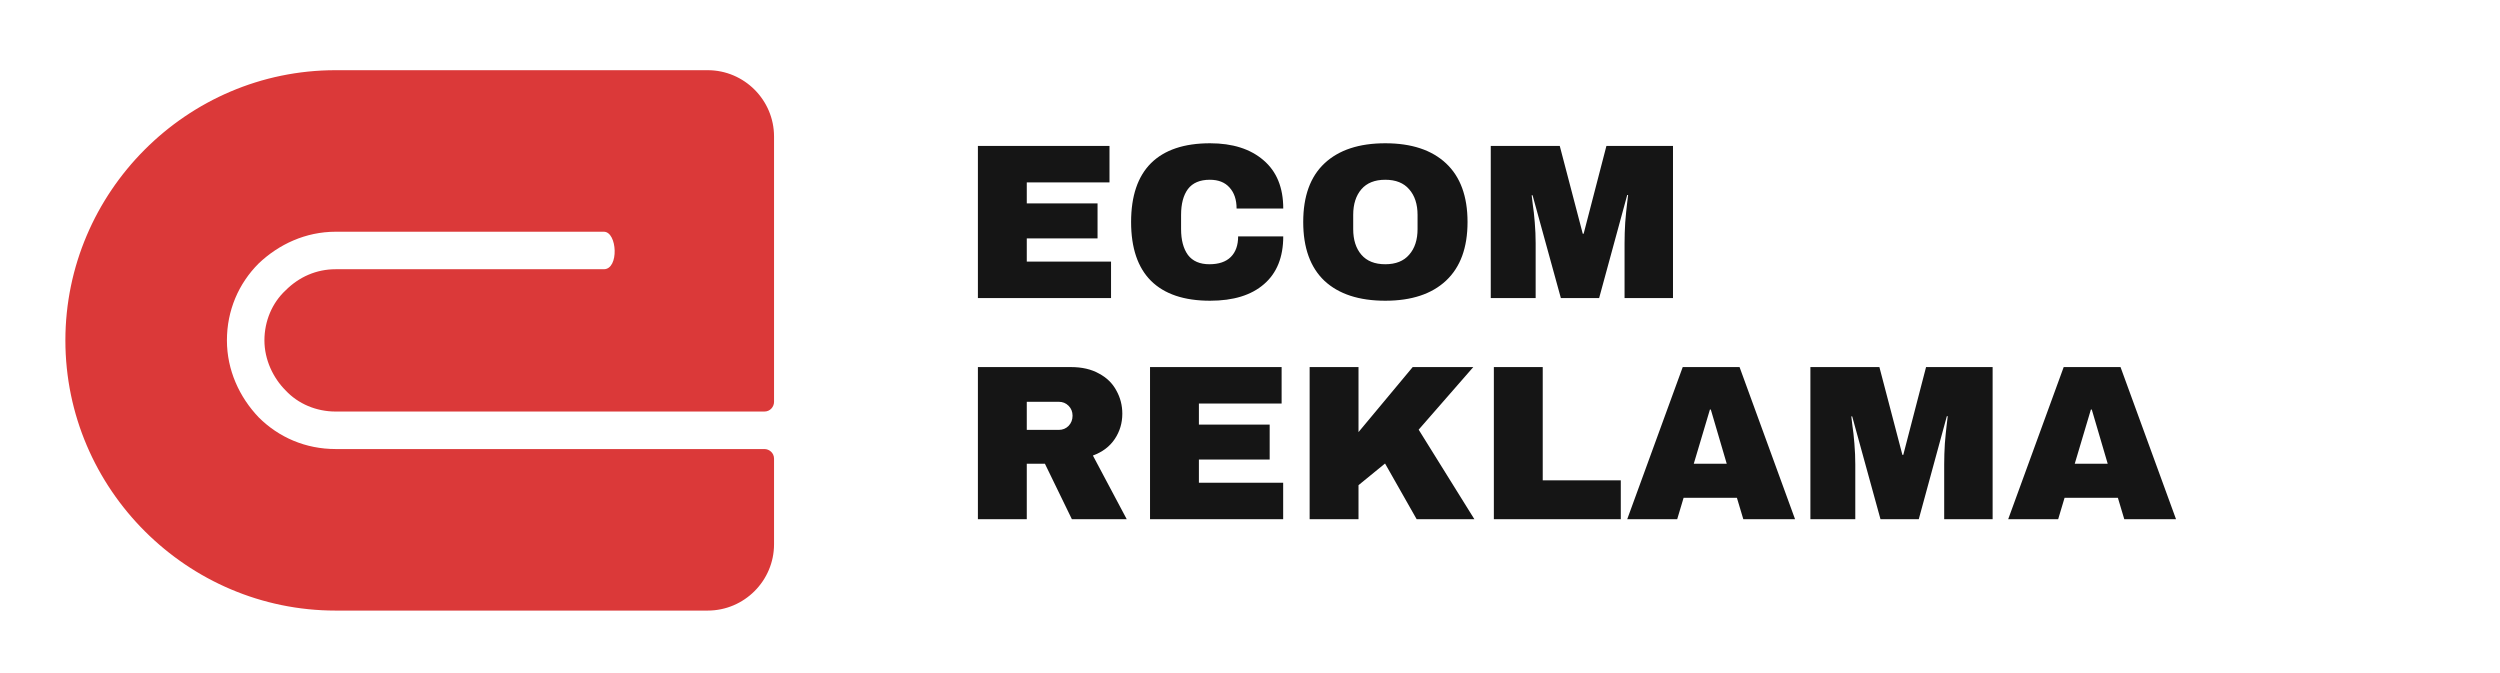
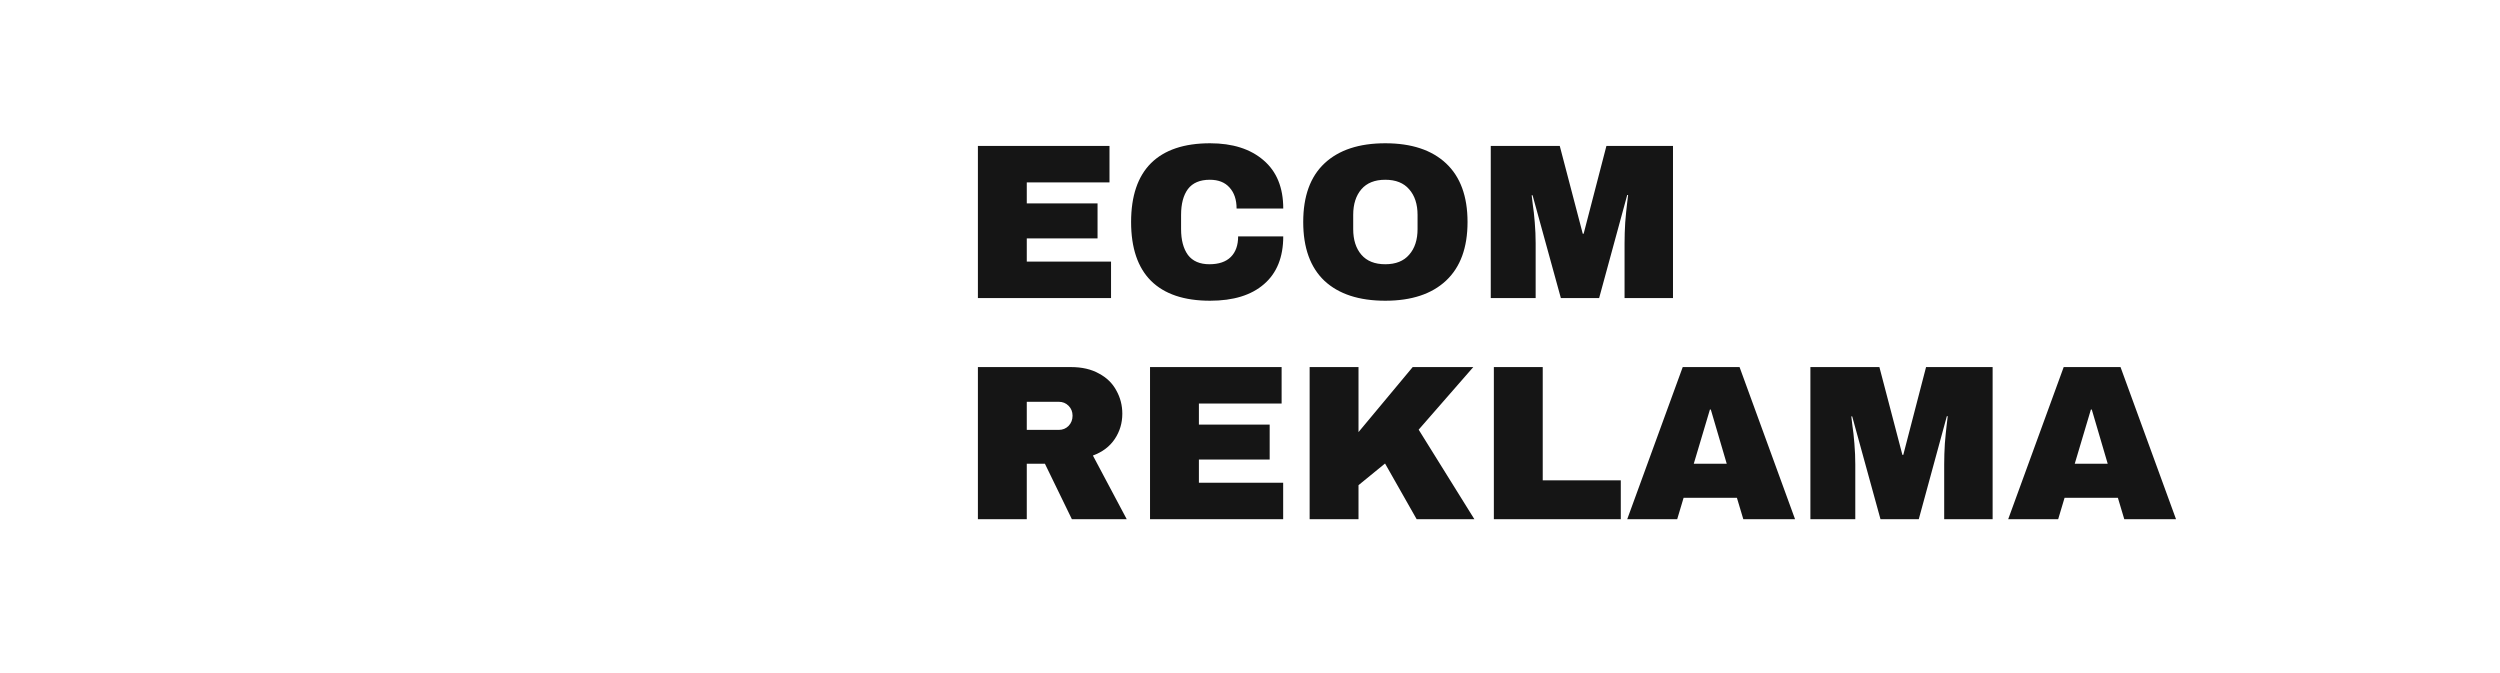
<svg xmlns="http://www.w3.org/2000/svg" width="260" height="70" viewBox="0 0 260 70" fill="none">
-   <path fill-rule="evenodd" clip-rule="evenodd" d="M34.9 7.3H73.6C77.4 7.3 80.5 10.4 80.5 14.2V41.8C80.5 42.3 80.1 42.8 79.5 42.8H59.8H53.6H34.9C32.9 42.8 31 42 29.7 40.6C28.4 39.3 27.5 37.4 27.5 35.4C27.5 33.4 28.3 31.5 29.7 30.2C31.1 28.8 32.9 28 34.9 28H53.7H59.9H62.8C64.4 28 64.2 24.1 62.8 24.1H61.9H34.9C31.8 24.1 29 25.4 26.9 27.4C24.8 29.5 23.6 32.3 23.6 35.4C23.6 38.5 24.9 41.3 26.9 43.4C29 45.5 31.8 46.7 34.9 46.7H61.8H79.5C80 46.7 80.5 47.1 80.5 47.7V56.6C80.5 60.4 77.4 63.5 73.6 63.5H34.9C19.5 63.5 6.8 50.9 6.8 35.4C6.8 20 19.4 7.3 34.9 7.3Z" fill="#DB3939" />
  <path d="M101.702 15.176H115.387V18.971H106.785V21.156H114.145V24.79H106.785V27.205H115.548V31H101.702V15.176ZM125.845 14.9C128.191 14.9 130.046 15.49 131.411 16.671C132.775 17.836 133.458 19.508 133.458 21.685H128.605C128.605 20.765 128.359 20.037 127.869 19.5C127.393 18.963 126.711 18.695 125.822 18.695C124.794 18.695 124.035 19.017 123.545 19.661C123.069 20.305 122.832 21.202 122.832 22.352V23.824C122.832 24.959 123.069 25.856 123.545 26.515C124.035 27.159 124.779 27.481 125.776 27.481C126.757 27.481 127.501 27.228 128.007 26.722C128.513 26.216 128.766 25.503 128.766 24.583H133.458C133.458 26.745 132.791 28.401 131.457 29.551C130.138 30.701 128.267 31.276 125.845 31.276C123.146 31.276 121.099 30.586 119.704 29.206C118.324 27.826 117.634 25.787 117.634 23.088C117.634 20.389 118.324 18.35 119.704 16.97C121.099 15.59 123.146 14.9 125.845 14.9ZM144.068 14.9C146.797 14.9 148.906 15.598 150.393 16.993C151.88 18.388 152.624 20.42 152.624 23.088C152.624 25.756 151.88 27.788 150.393 29.183C148.906 30.578 146.797 31.276 144.068 31.276C141.339 31.276 139.23 30.586 137.743 29.206C136.271 27.811 135.535 25.771 135.535 23.088C135.535 20.405 136.271 18.373 137.743 16.993C139.23 15.598 141.339 14.9 144.068 14.9ZM144.068 18.695C142.979 18.695 142.151 19.025 141.584 19.684C141.017 20.343 140.733 21.233 140.733 22.352V23.824C140.733 24.943 141.017 25.833 141.584 26.492C142.151 27.151 142.979 27.481 144.068 27.481C145.157 27.481 145.985 27.151 146.552 26.492C147.135 25.833 147.426 24.943 147.426 23.824V22.352C147.426 21.233 147.135 20.343 146.552 19.684C145.985 19.025 145.157 18.695 144.068 18.695ZM168.954 31V25.296C168.954 24.591 168.977 23.87 169.023 23.134C169.085 22.383 169.146 21.754 169.207 21.248C169.269 20.742 169.307 20.42 169.322 20.282H169.23L166.309 31H162.33L159.386 20.305H159.294C159.31 20.443 159.348 20.765 159.409 21.271C159.486 21.762 159.555 22.383 159.616 23.134C159.678 23.87 159.708 24.591 159.708 25.296V31H155.039V15.176H162.215L164.607 24.307H164.699L167.068 15.176H173.991V31H168.954ZM116.721 43.029C116.721 43.995 116.46 44.869 115.939 45.651C115.418 46.433 114.659 47.008 113.662 47.376L117.181 54H111.477L108.671 48.227H106.785V54H101.702V38.176H111.385C112.52 38.176 113.486 38.398 114.283 38.843C115.096 39.272 115.701 39.863 116.1 40.614C116.514 41.35 116.721 42.155 116.721 43.029ZM111.546 43.236C111.546 42.822 111.408 42.477 111.132 42.201C110.856 41.925 110.519 41.787 110.12 41.787H106.785V44.708H110.12C110.519 44.708 110.856 44.57 111.132 44.294C111.408 44.003 111.546 43.65 111.546 43.236ZM119.603 38.176H133.288V41.971H124.686V44.156H132.046V47.79H124.686V50.205H133.449V54H119.603V38.176ZM146.92 38.176H153.222L147.541 44.685L153.337 54H147.334L144.045 48.204L141.285 50.458V54H136.202V38.176H141.285V44.938L146.92 38.176ZM155.361 38.176H160.444V49.952H168.563V54H155.361V38.176ZM181.305 54L180.638 51.769H175.095L174.428 54H169.23L175.003 38.176H180.914L186.687 54H181.305ZM176.153 48.227H179.58L177.924 42.592H177.832L176.153 48.227ZM202.196 54V48.296C202.196 47.591 202.219 46.87 202.265 46.134C202.327 45.383 202.388 44.754 202.449 44.248C202.511 43.742 202.549 43.42 202.564 43.282H202.472L199.551 54H195.572L192.628 43.305H192.536C192.552 43.443 192.59 43.765 192.651 44.271C192.728 44.762 192.797 45.383 192.858 46.134C192.92 46.87 192.95 47.591 192.95 48.296V54H188.281V38.176H195.457L197.849 47.307H197.941L200.31 38.176H207.233V54H202.196ZM220.926 54L220.259 51.769H214.716L214.049 54H208.851L214.624 38.176H220.535L226.308 54H220.926ZM215.774 48.227H219.201L217.545 42.592H217.453L215.774 48.227Z" fill="#151515" />
</svg>